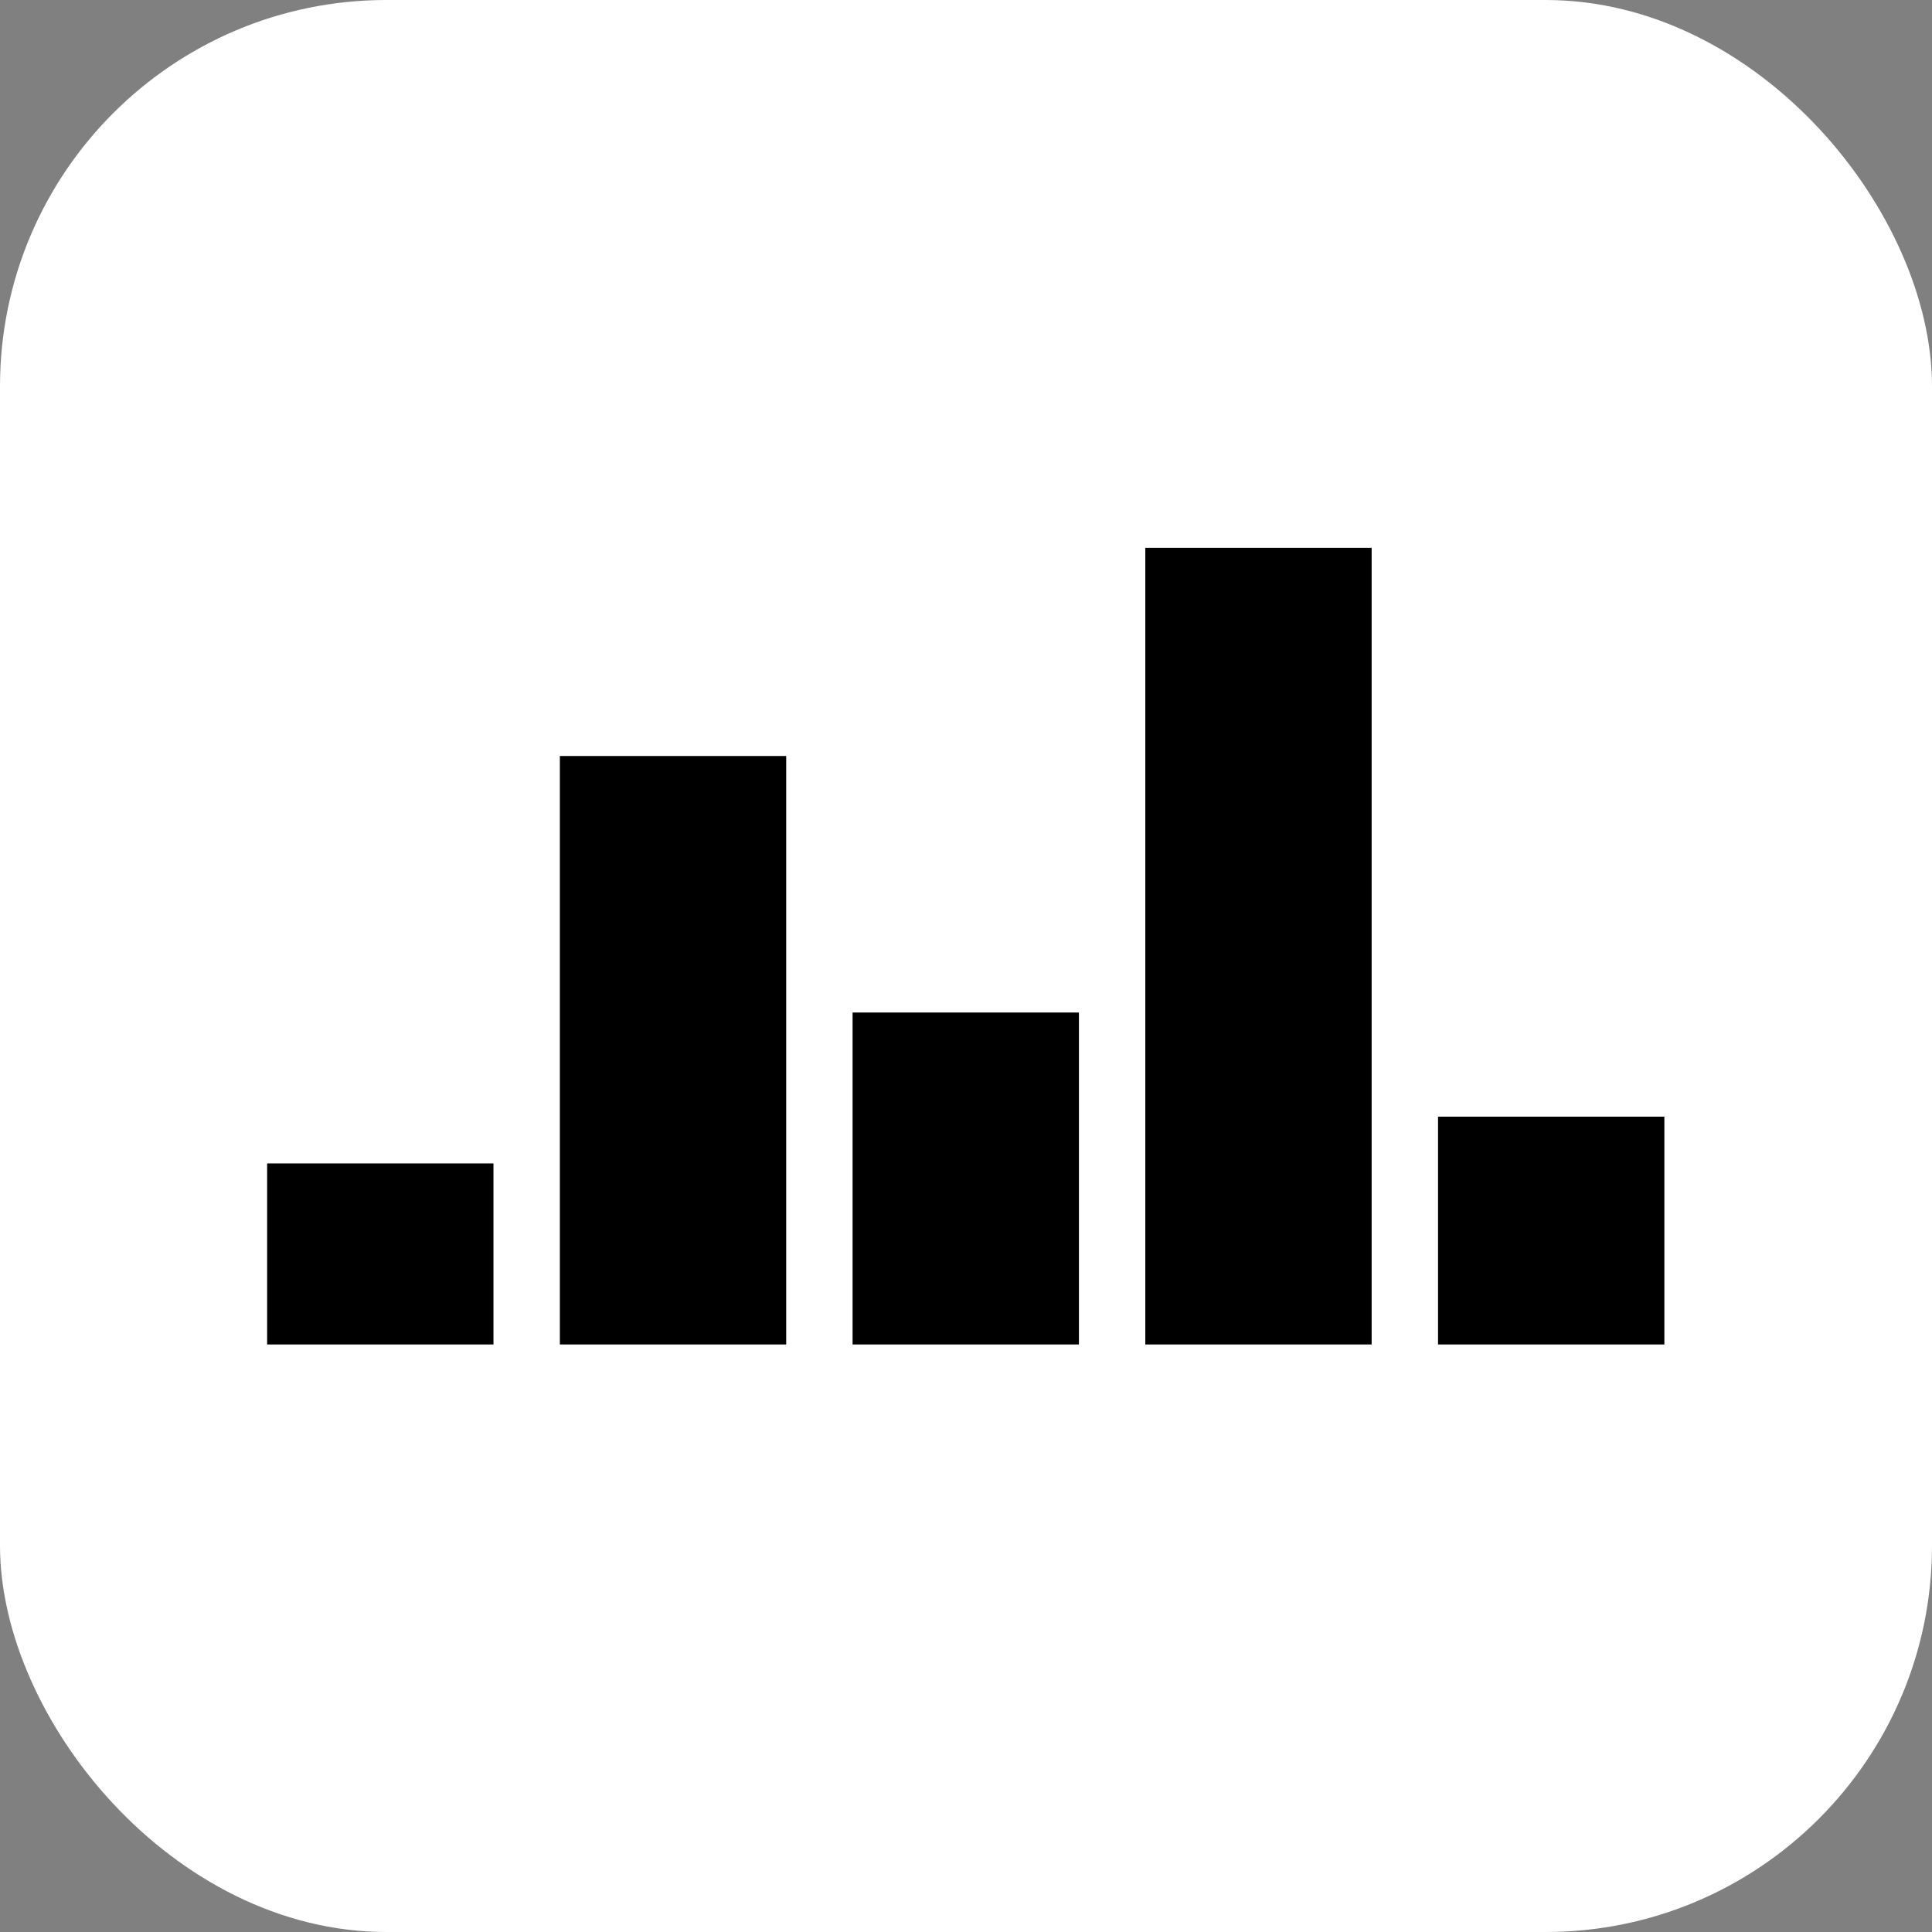
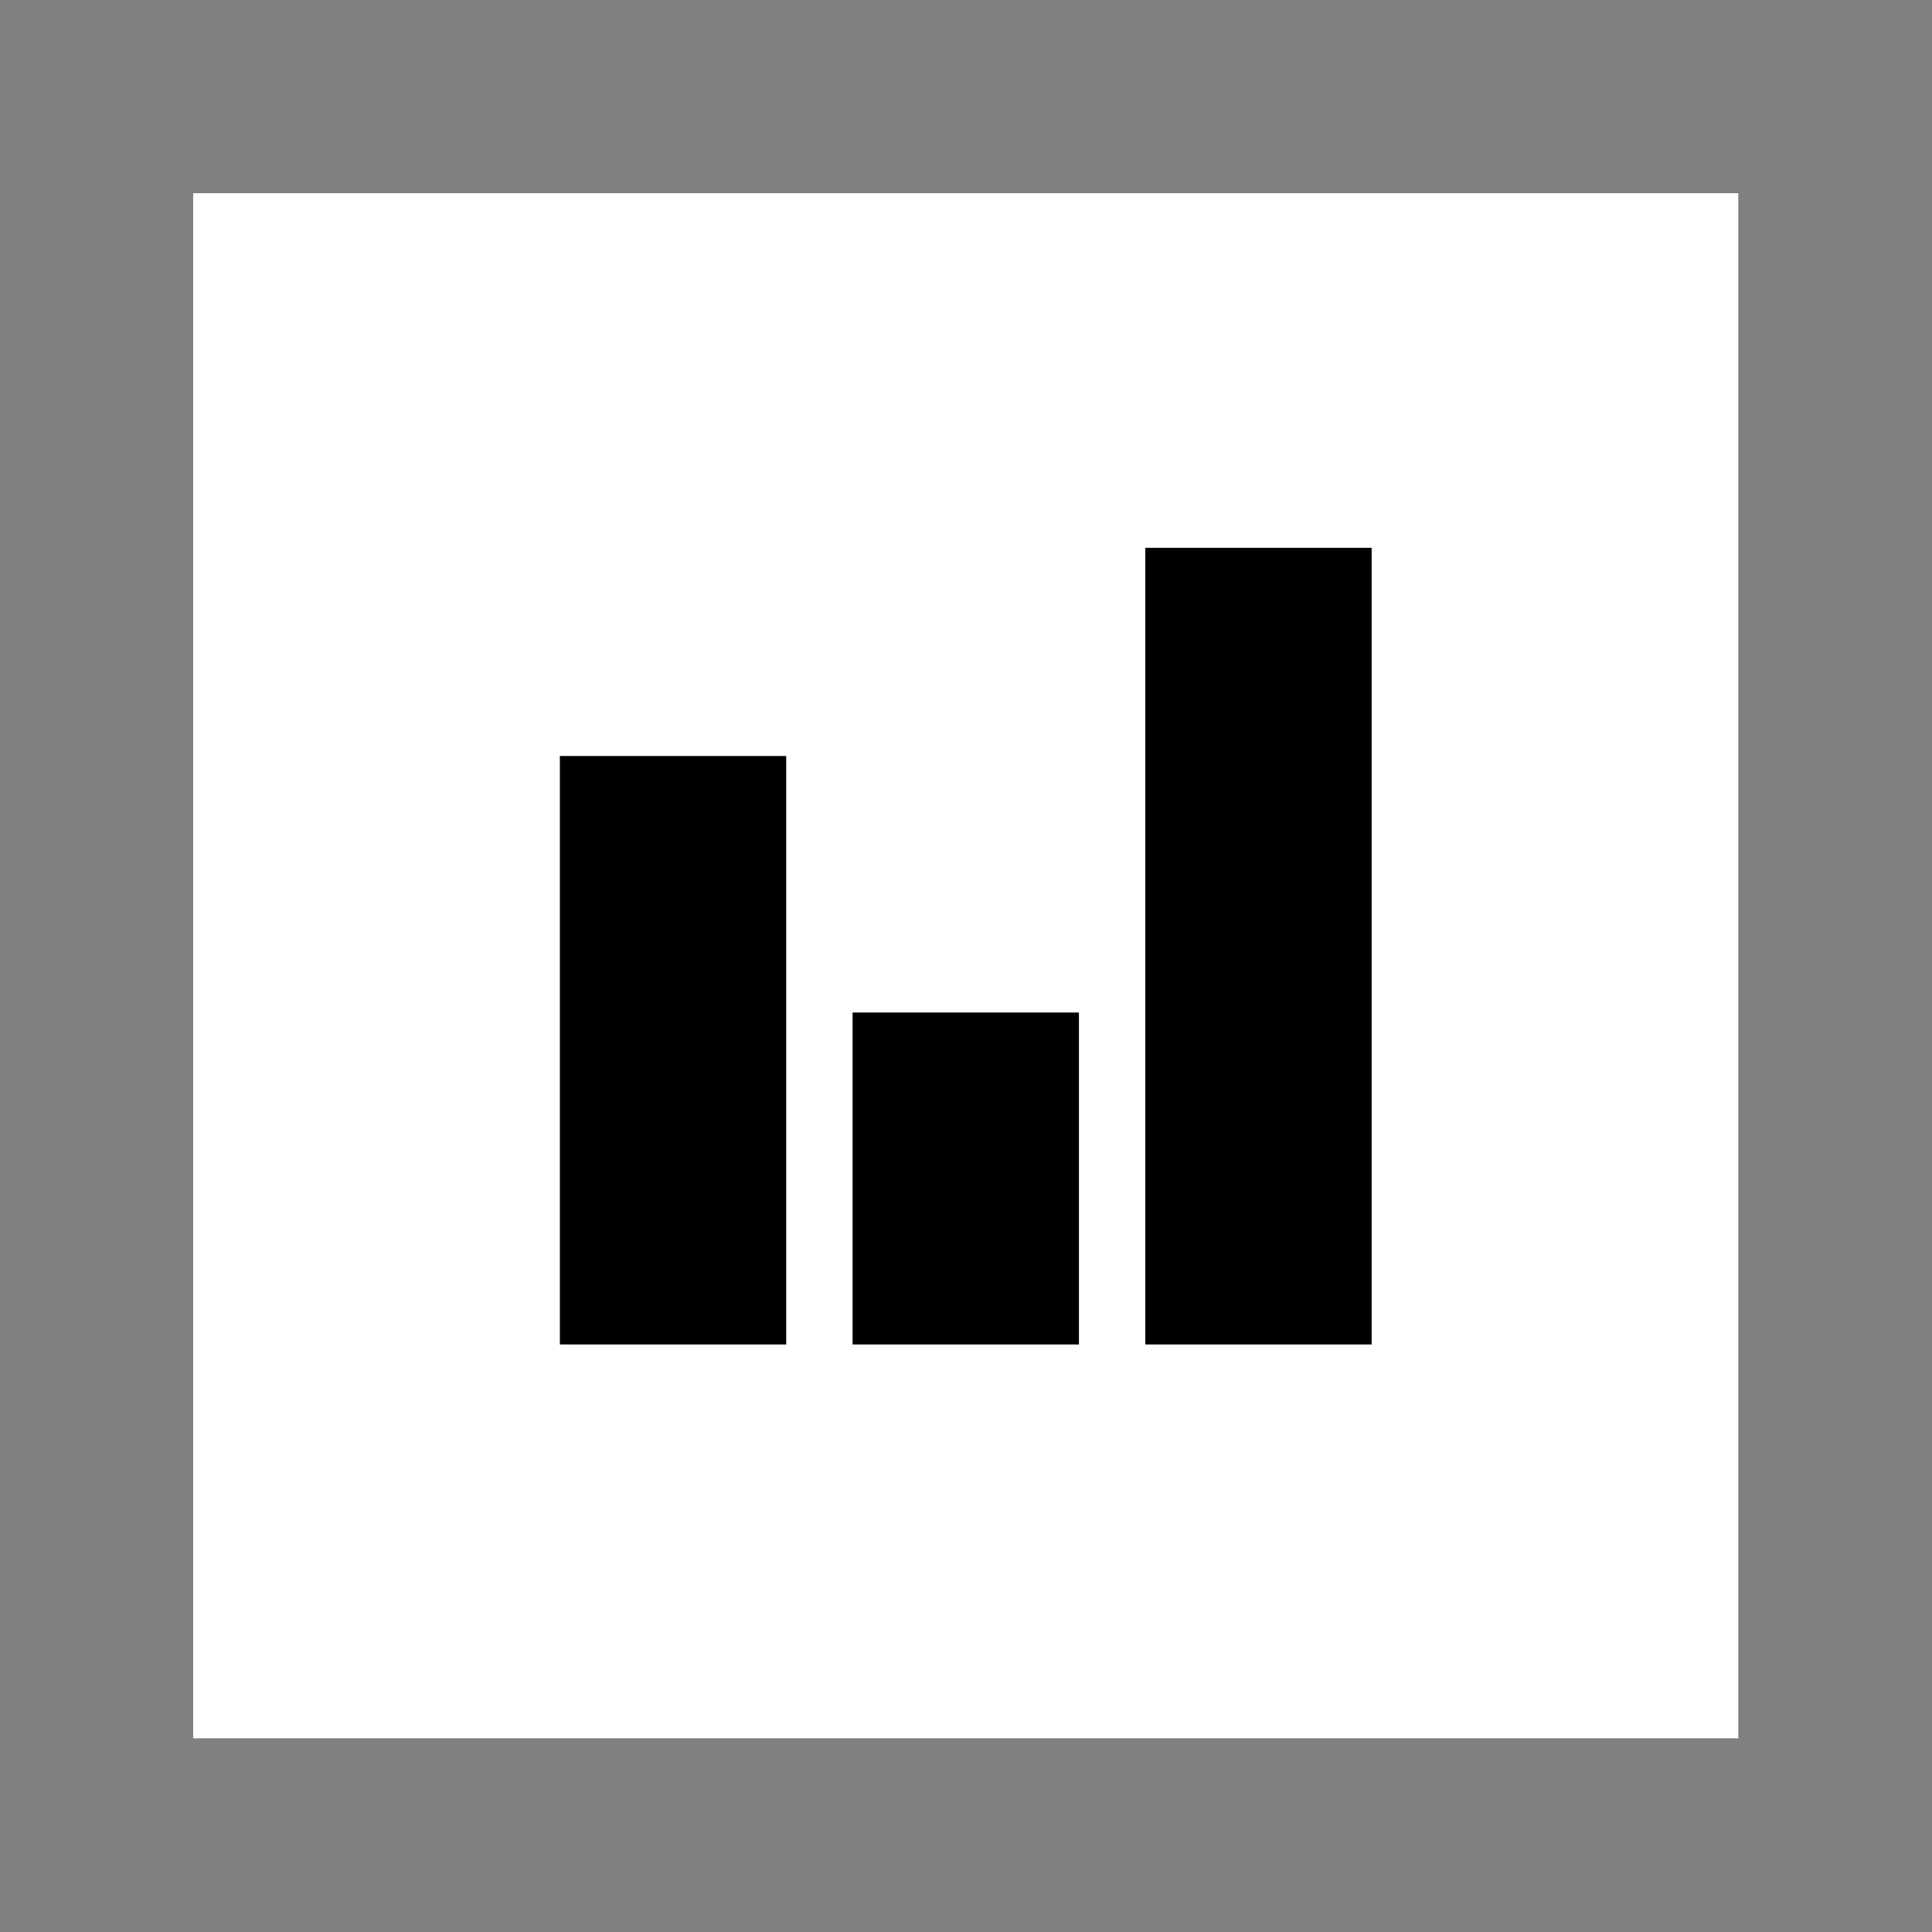
<svg xmlns="http://www.w3.org/2000/svg" version="1.1" width="1000" height="1000">
  <rect width="100%" height="100%" fill="#808080" stroke="none" />
  <g clip-path="url(#SvgjsClipPath1042)">
-     <rect width="1000" height="1000" fill="#ffffff" />
    <g transform="matrix(0.781,0,0,0.781,100,100)">
      <svg version="1.1" width="1024" height="1024">
        <svg width="1024" height="1024" viewBox="0 0 1024 1024" fill="none">
          <rect width="1024" height="1024" fill="white" />
-           <rect x="49" y="643" width="150" height="120" fill="black" />
          <rect x="243" y="373" width="150" height="390" fill="black" />
          <rect x="437" y="543" width="150" height="220" fill="black" />
          <rect x="631" y="235" width="150" height="528" fill="black" />
-           <rect x="825" y="612" width="150" height="151" fill="black" />
        </svg>
      </svg>
    </g>
  </g>
  <defs>
    <clipPath id="SvgjsClipPath1042">
      <rect width="1000" height="1000" x="0" y="0" rx="200" ry="200" />
    </clipPath>
  </defs>
</svg>